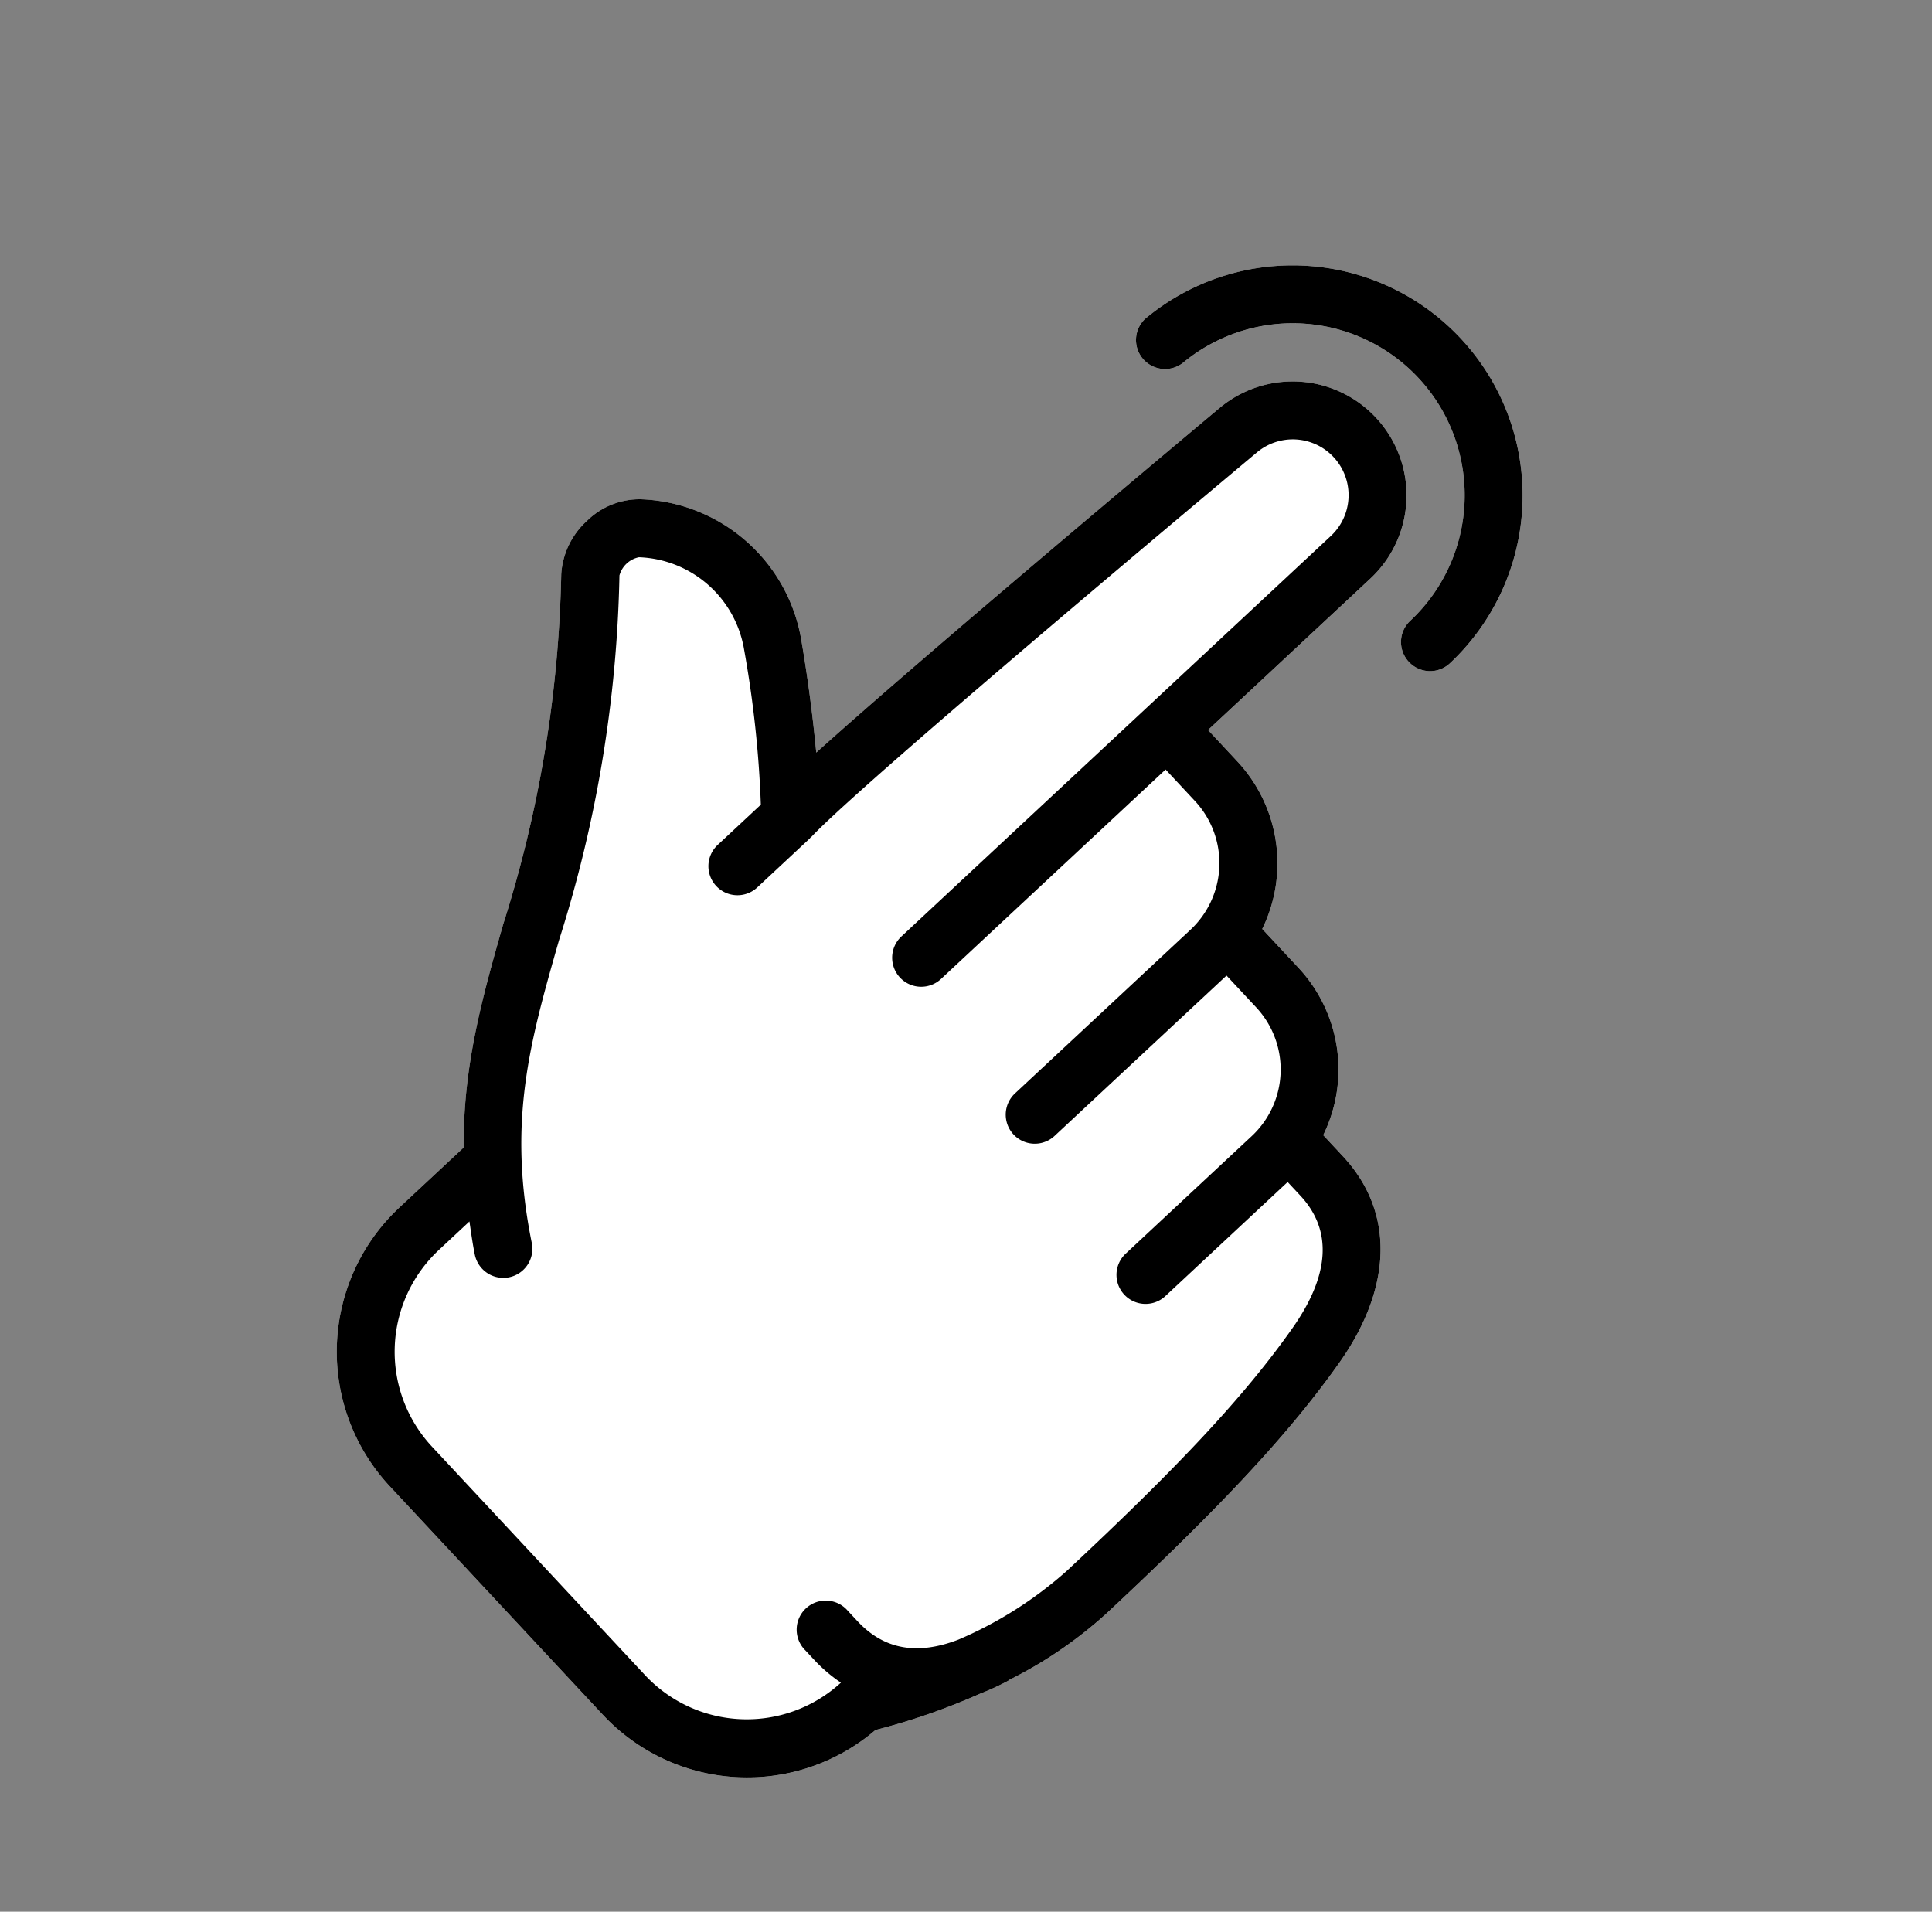
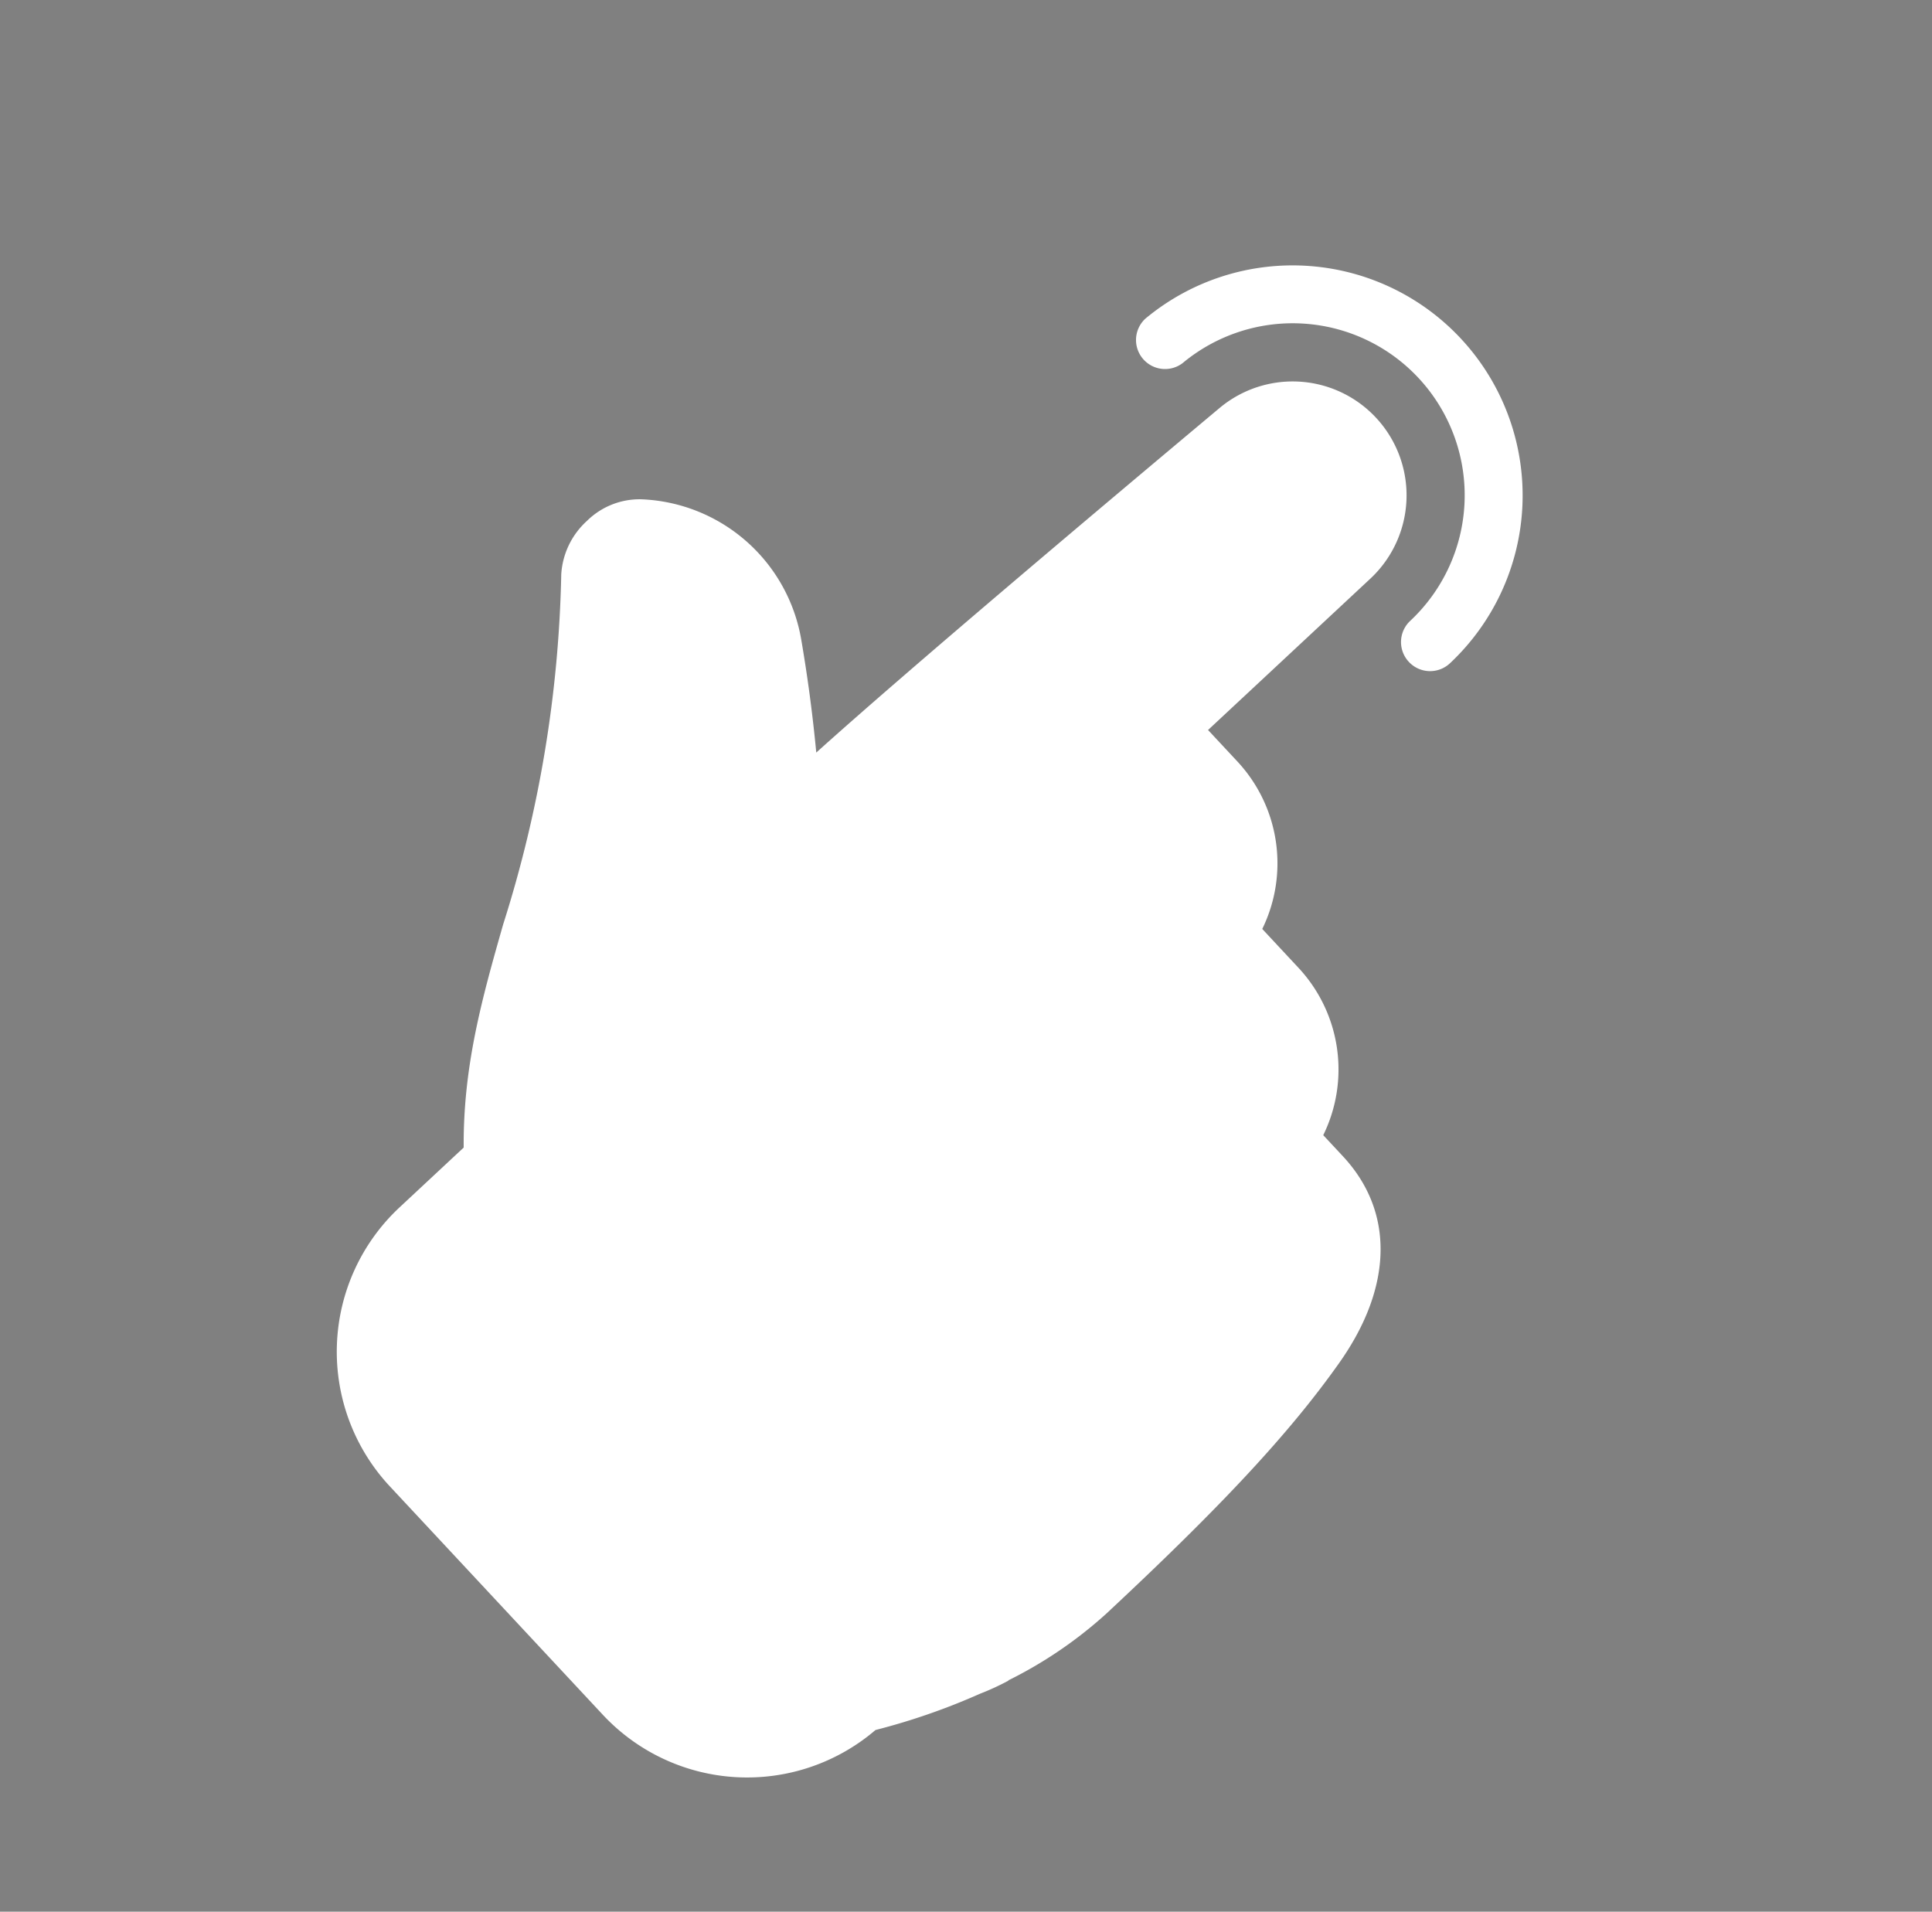
<svg xmlns="http://www.w3.org/2000/svg" width="101.422" height="100.352" viewBox="0 0 101.422 100.352">
  <rect x="0" y="0" width="101.422" height="100.352" fill="#808080" stroke="none" />
  <g id="Group_1367" data-name="Group 1367" transform="translate(830.964 -4488.946) rotate(17)">
    <g id="Group_1366" data-name="Group 1366" transform="translate(575.293 4518.17) rotate(30)">
      <path id="Path_391" data-name="Path 391" d="M59.682,65.45c-.006.027,0,.053,0,.081a13.326,13.326,0,0,1-.508,1.536,34.6,34.6,0,0,1-2.352,5.32,10.362,10.362,0,0,1-10.347,9.923h-16.4A10.36,10.36,0,0,1,19.717,71.966v-4.62c-3.146-2.892-5.062-6.032-7.159-9.514A64.853,64.853,0,0,0,1.2,43.075,4.121,4.121,0,0,1,.072,40.182a3.932,3.932,0,0,1,1.1-2.847,8.867,8.867,0,0,1,11.146-1.123q2.493,1.636,4.858,3.456c.113-6.529.772-19.6,1.212-27.844a5.979,5.979,0,0,1,11.948.325v11.67h2.26a7.842,7.842,0,0,1,7.319,5.041h2.8a7.826,7.826,0,0,1,7.3,5.041h1.51c3.961,0,6.8,2.738,7.8,7.511.918,4.406,1.293,9.607,1.293,17.952a22.568,22.568,0,0,1-.929,6.087ZM34.908,13.67a1.522,1.522,0,0,1-1.524-1.522,9.029,9.029,0,0,0-18.044-.485A1.524,1.524,0,0,1,12.3,11.5a12.077,12.077,0,0,1,24.135.648,1.522,1.522,0,0,1-1.524,1.522Z" transform="translate(-0.072 -0.086)" fill="#fff" />
    </g>
    <g id="_011_touch_hand_gesture_one_finger" data-name="011_touch_hand_gesture_one_finger" transform="translate(575.273 4518.059) rotate(30)">
      <g id="Group_1366-2" data-name="Group 1366" transform="translate(0.072 0.086)">
-         <path id="Path_391-2" data-name="Path 391" d="M59.682,65.45c-.006.027,0,.053,0,.081a13.326,13.326,0,0,1-.508,1.536,34.6,34.6,0,0,1-2.352,5.32,10.362,10.362,0,0,1-10.347,9.923h-16.4A10.36,10.36,0,0,1,19.717,71.966v-4.62c-3.146-2.892-5.062-6.032-7.159-9.514A64.853,64.853,0,0,0,1.2,43.075,4.121,4.121,0,0,1,.072,40.182a3.932,3.932,0,0,1,1.1-2.847,8.867,8.867,0,0,1,11.146-1.123q2.493,1.636,4.858,3.456c.113-6.529.772-19.6,1.212-27.844a5.979,5.979,0,0,1,11.948.325v11.67h2.26a7.842,7.842,0,0,1,7.319,5.041h2.8a7.826,7.826,0,0,1,7.3,5.041h1.51c3.961,0,6.8,2.738,7.8,7.511.918,4.406,1.293,9.607,1.293,17.952a22.568,22.568,0,0,1-.929,6.087ZM56.331,42.033c-.7-3.377-2.324-5.088-4.815-5.088h-.975v8.78a1.524,1.524,0,1,1-3.049,0V36.682A4.783,4.783,0,0,0,42.71,31.9H40.426V44.243a1.524,1.524,0,1,1-3.049,0v-12.6a4.787,4.787,0,0,0-4.783-4.78h-2.26V42.984a1.524,1.524,0,1,1-3.049,0V12.148a2.93,2.93,0,0,0-5.855-.16c-.924,17.287-1.359,28.545-1.191,30.887,0,.021-.006.043-.006.064s.009.029.009.044v3.779a1.524,1.524,0,0,1-3.049,0v-3.1a57.531,57.531,0,0,0-6.563-4.917,5.809,5.809,0,0,0-7.3.738,1.335,1.335,0,0,0,0,1.4A67.474,67.474,0,0,1,15.172,56.265c2.85,4.737,5.1,8.48,10.65,11.884a1.523,1.523,0,0,1-1.6,2.6c-.523-.322-.987-.651-1.461-.979v2.2a7.31,7.31,0,0,0,7.305,7.3h16.4a7.308,7.308,0,0,0,7.3-7.251A8.009,8.009,0,0,1,52,72.228h-.735a1.525,1.525,0,1,1,0-3.046H52c2.036,0,3.454-1.061,4.322-3.218a20.878,20.878,0,0,0,1.24-6.6c0-8.123-.357-13.142-1.231-17.33ZM34.908,13.67a1.522,1.522,0,0,1-1.524-1.522,9.029,9.029,0,0,0-18.044-.485A1.524,1.524,0,0,1,12.3,11.5a12.077,12.077,0,0,1,24.135.648,1.522,1.522,0,0,1-1.524,1.522Z" transform="translate(-0.072 -0.086)" />
-       </g>
+         </g>
    </g>
  </g>
</svg>